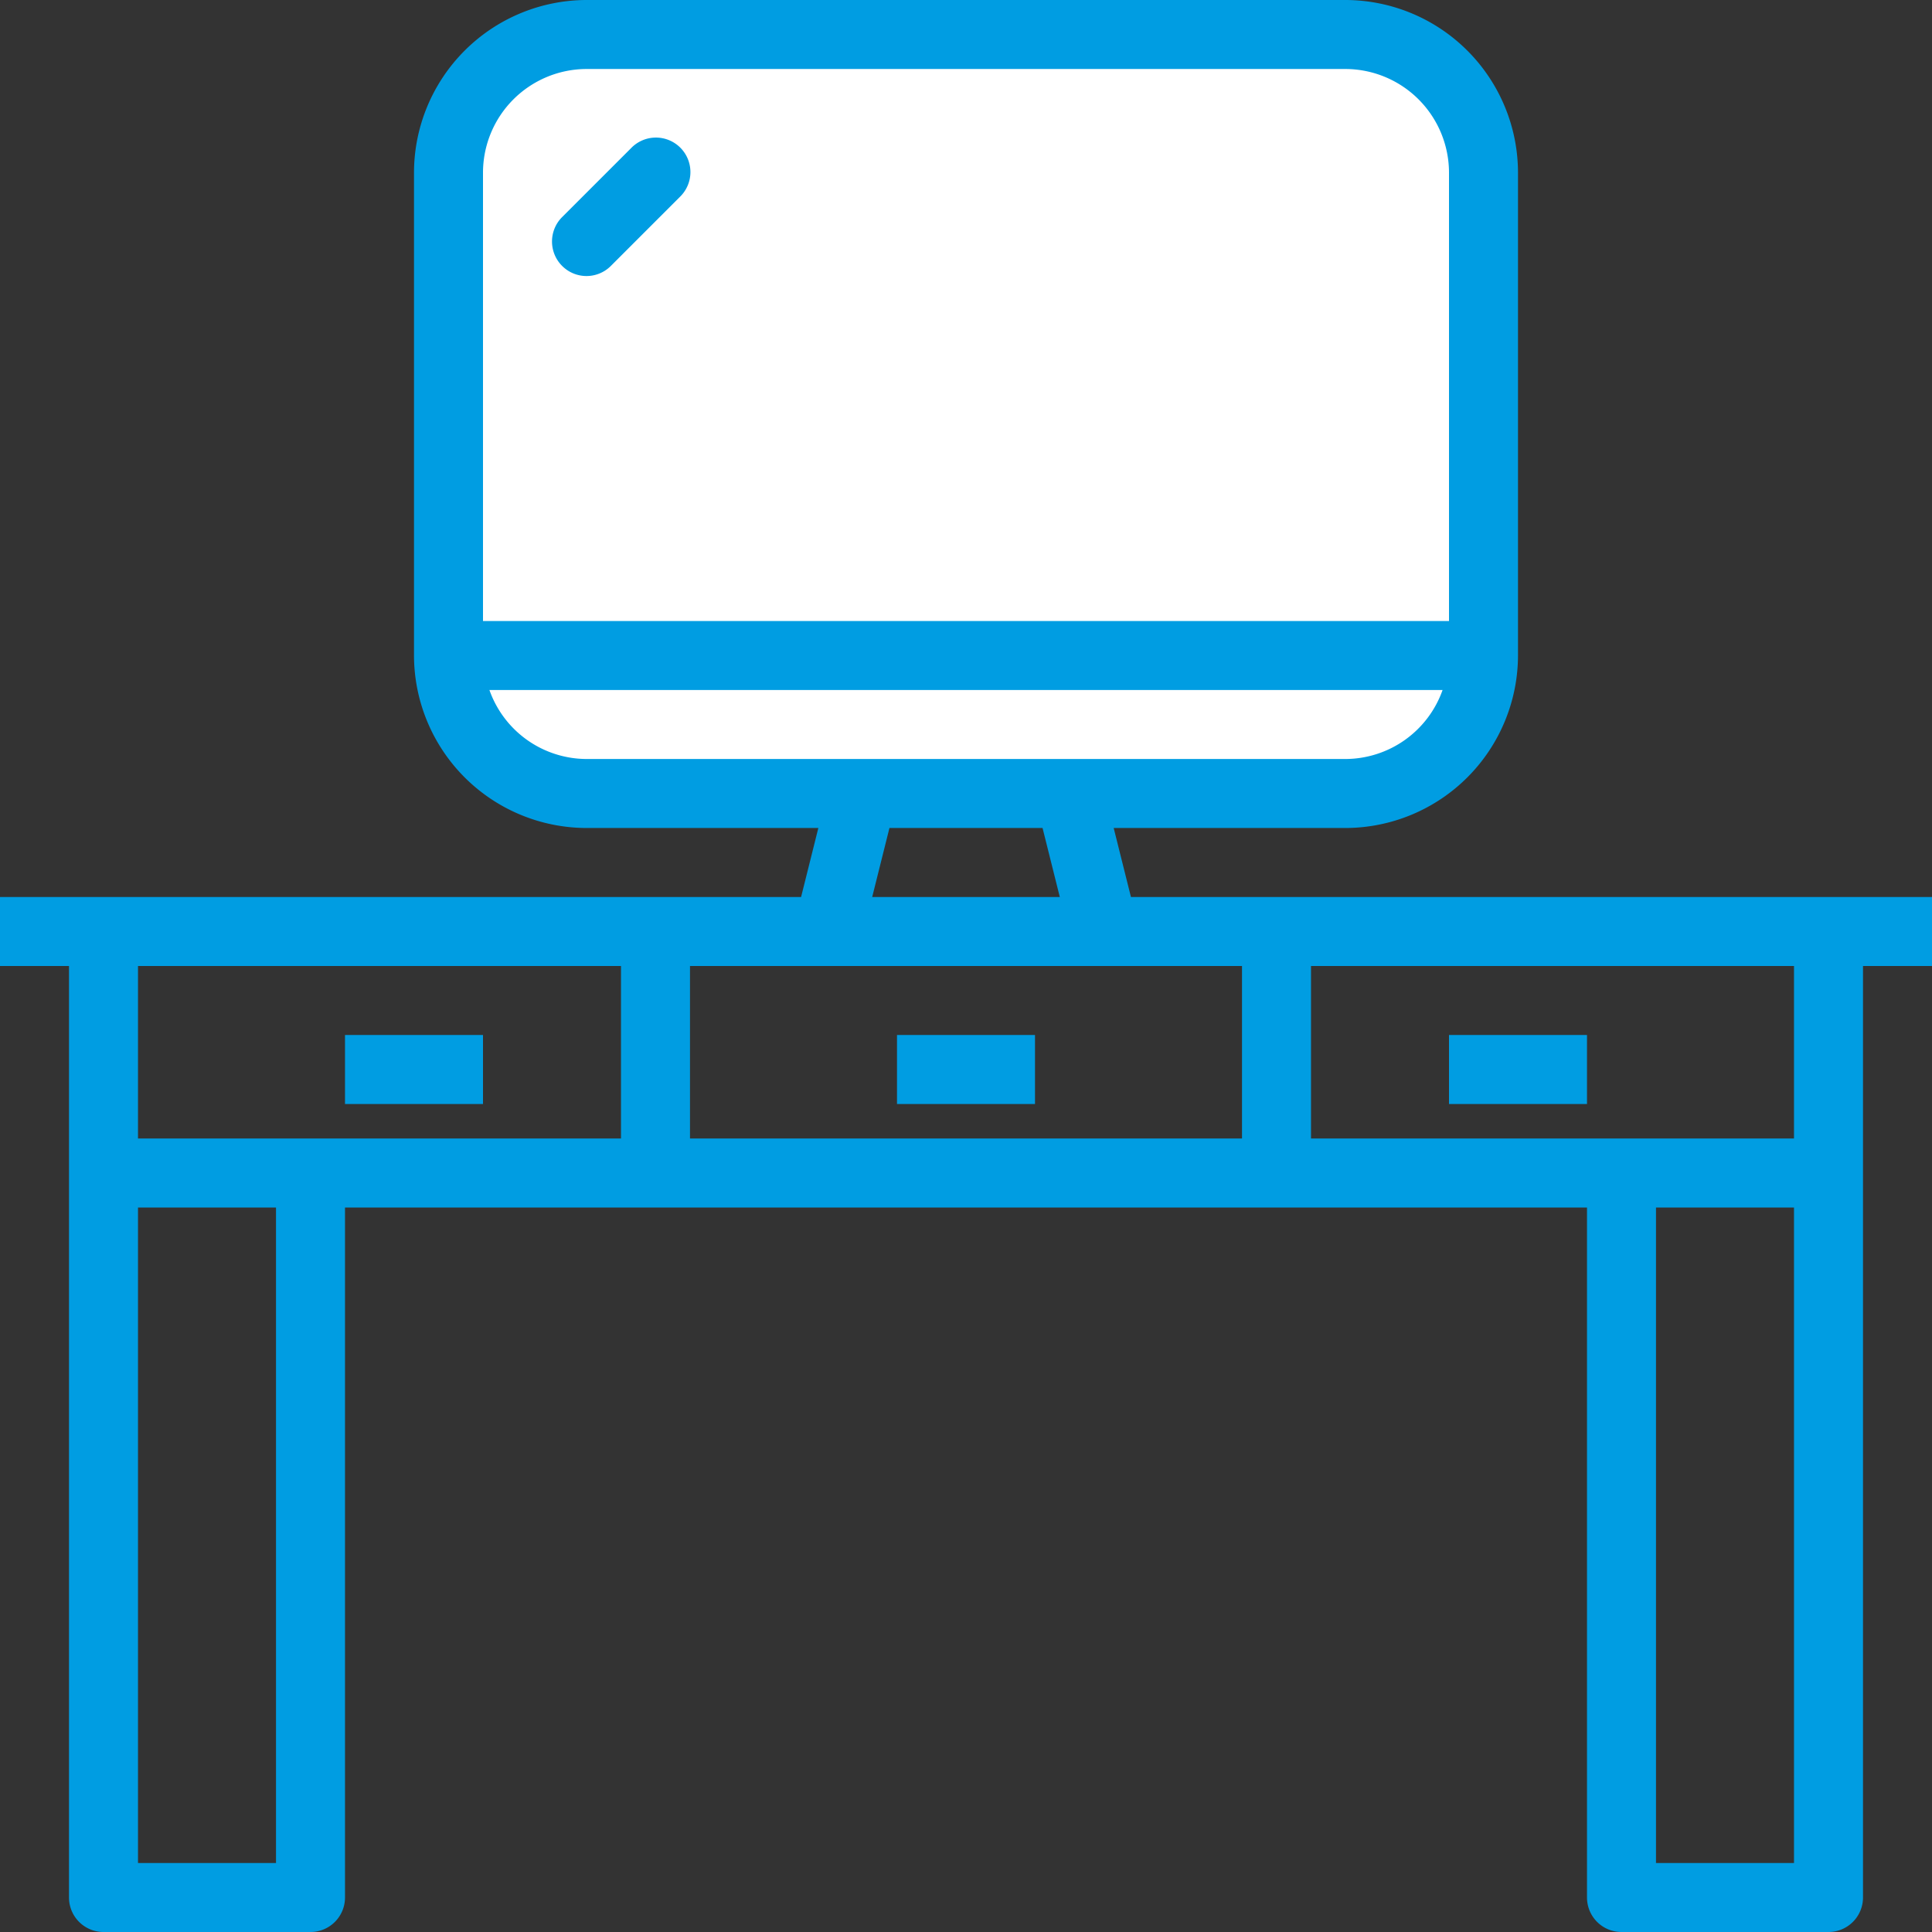
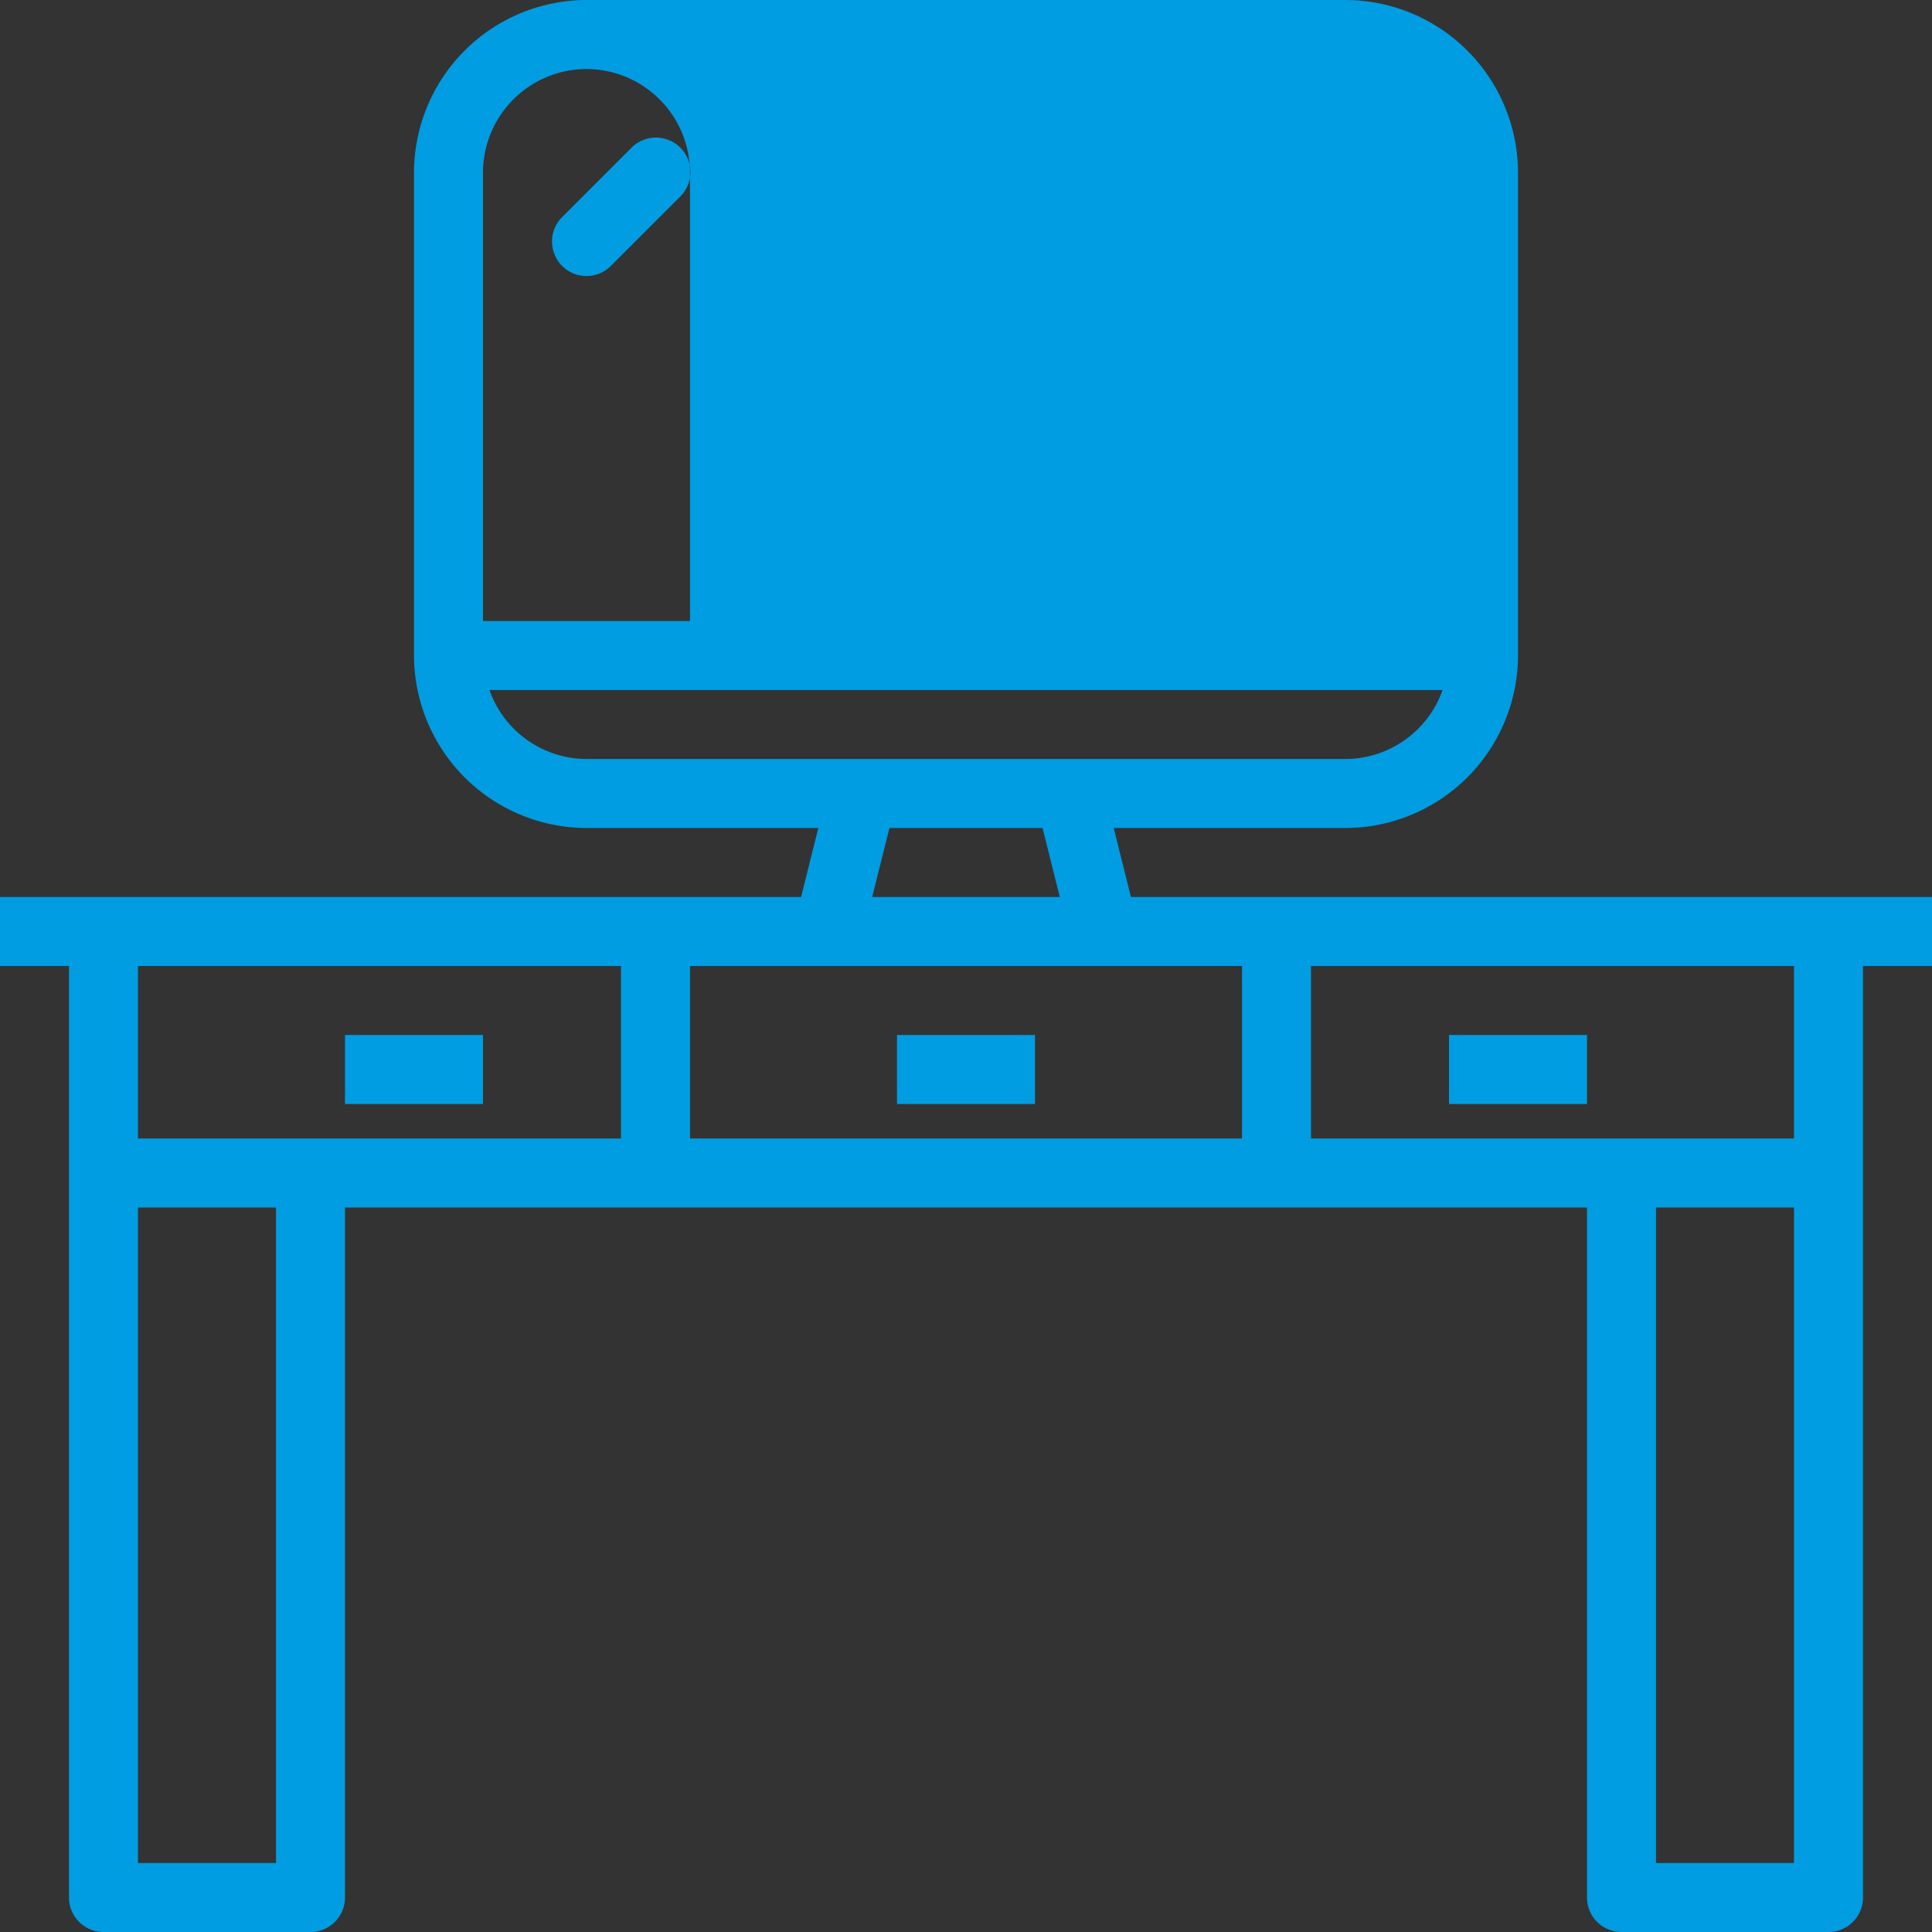
<svg xmlns="http://www.w3.org/2000/svg" width="112" height="112" viewBox="0 0 112 112">
  <rect x="0" y="0" width="112" height="112" fill="#333333" stroke="none" />
  <g id="ModerneArbeitsplätze" transform="translate(-2 -2)">
-     <rect id="Rechteck_137" data-name="Rechteck 137" width="60" height="45" rx="7" transform="translate(28 3)" fill="#fff" />
-     <path id="Pfad_257" data-name="Pfad 257" d="M114,54H67.562l-1-4H80A10.022,10.022,0,0,0,90,39.98V12.02A10.022,10.022,0,0,0,80,2H36A10.022,10.022,0,0,0,26,12.02V39.98A10.022,10.022,0,0,0,36,50h13.44l-1,4H2v4H6v54a2,2,0,0,0,2,2H20a2,2,0,0,0,2-2V72H94v40a2,2,0,0,0,2,2h12a2,2,0,0,0,2-2V58h4ZM36,6H80a6.017,6.017,0,0,1,6,6.02V38H30V12.02A6.015,6.015,0,0,1,36,6ZM30.372,42H85.628A5.992,5.992,0,0,1,80,46H36A5.992,5.992,0,0,1,30.372,42Zm23.19,8h8.876l1,4H52.562ZM38,58V68H10V58ZM18,110H10V72h8ZM42,58H74V68H42Zm64,52H98V72h8Zm0-42H78V58h28ZM30,66H22V62h8Zm24-4h8v4H54Zm40,4H86V62h8ZM34.586,17.414a2,2,0,0,1,0-2.828l4-4a2,2,0,1,1,2.828,2.828l-4,4a1.994,1.994,0,0,1-2.828,0Z" fill="#009de2" />
+     <path id="Pfad_257" data-name="Pfad 257" d="M114,54H67.562l-1-4H80A10.022,10.022,0,0,0,90,39.98V12.02A10.022,10.022,0,0,0,80,2H36A10.022,10.022,0,0,0,26,12.02V39.98A10.022,10.022,0,0,0,36,50h13.44l-1,4H2v4H6v54a2,2,0,0,0,2,2H20a2,2,0,0,0,2-2V72H94v40a2,2,0,0,0,2,2h12a2,2,0,0,0,2-2V58h4ZM36,6a6.017,6.017,0,0,1,6,6.02V38H30V12.02A6.015,6.015,0,0,1,36,6ZM30.372,42H85.628A5.992,5.992,0,0,1,80,46H36A5.992,5.992,0,0,1,30.372,42Zm23.19,8h8.876l1,4H52.562ZM38,58V68H10V58ZM18,110H10V72h8ZM42,58H74V68H42Zm64,52H98V72h8Zm0-42H78V58h28ZM30,66H22V62h8Zm24-4h8v4H54Zm40,4H86V62h8ZM34.586,17.414a2,2,0,0,1,0-2.828l4-4a2,2,0,1,1,2.828,2.828l-4,4a1.994,1.994,0,0,1-2.828,0Z" fill="#009de2" />
  </g>
</svg>